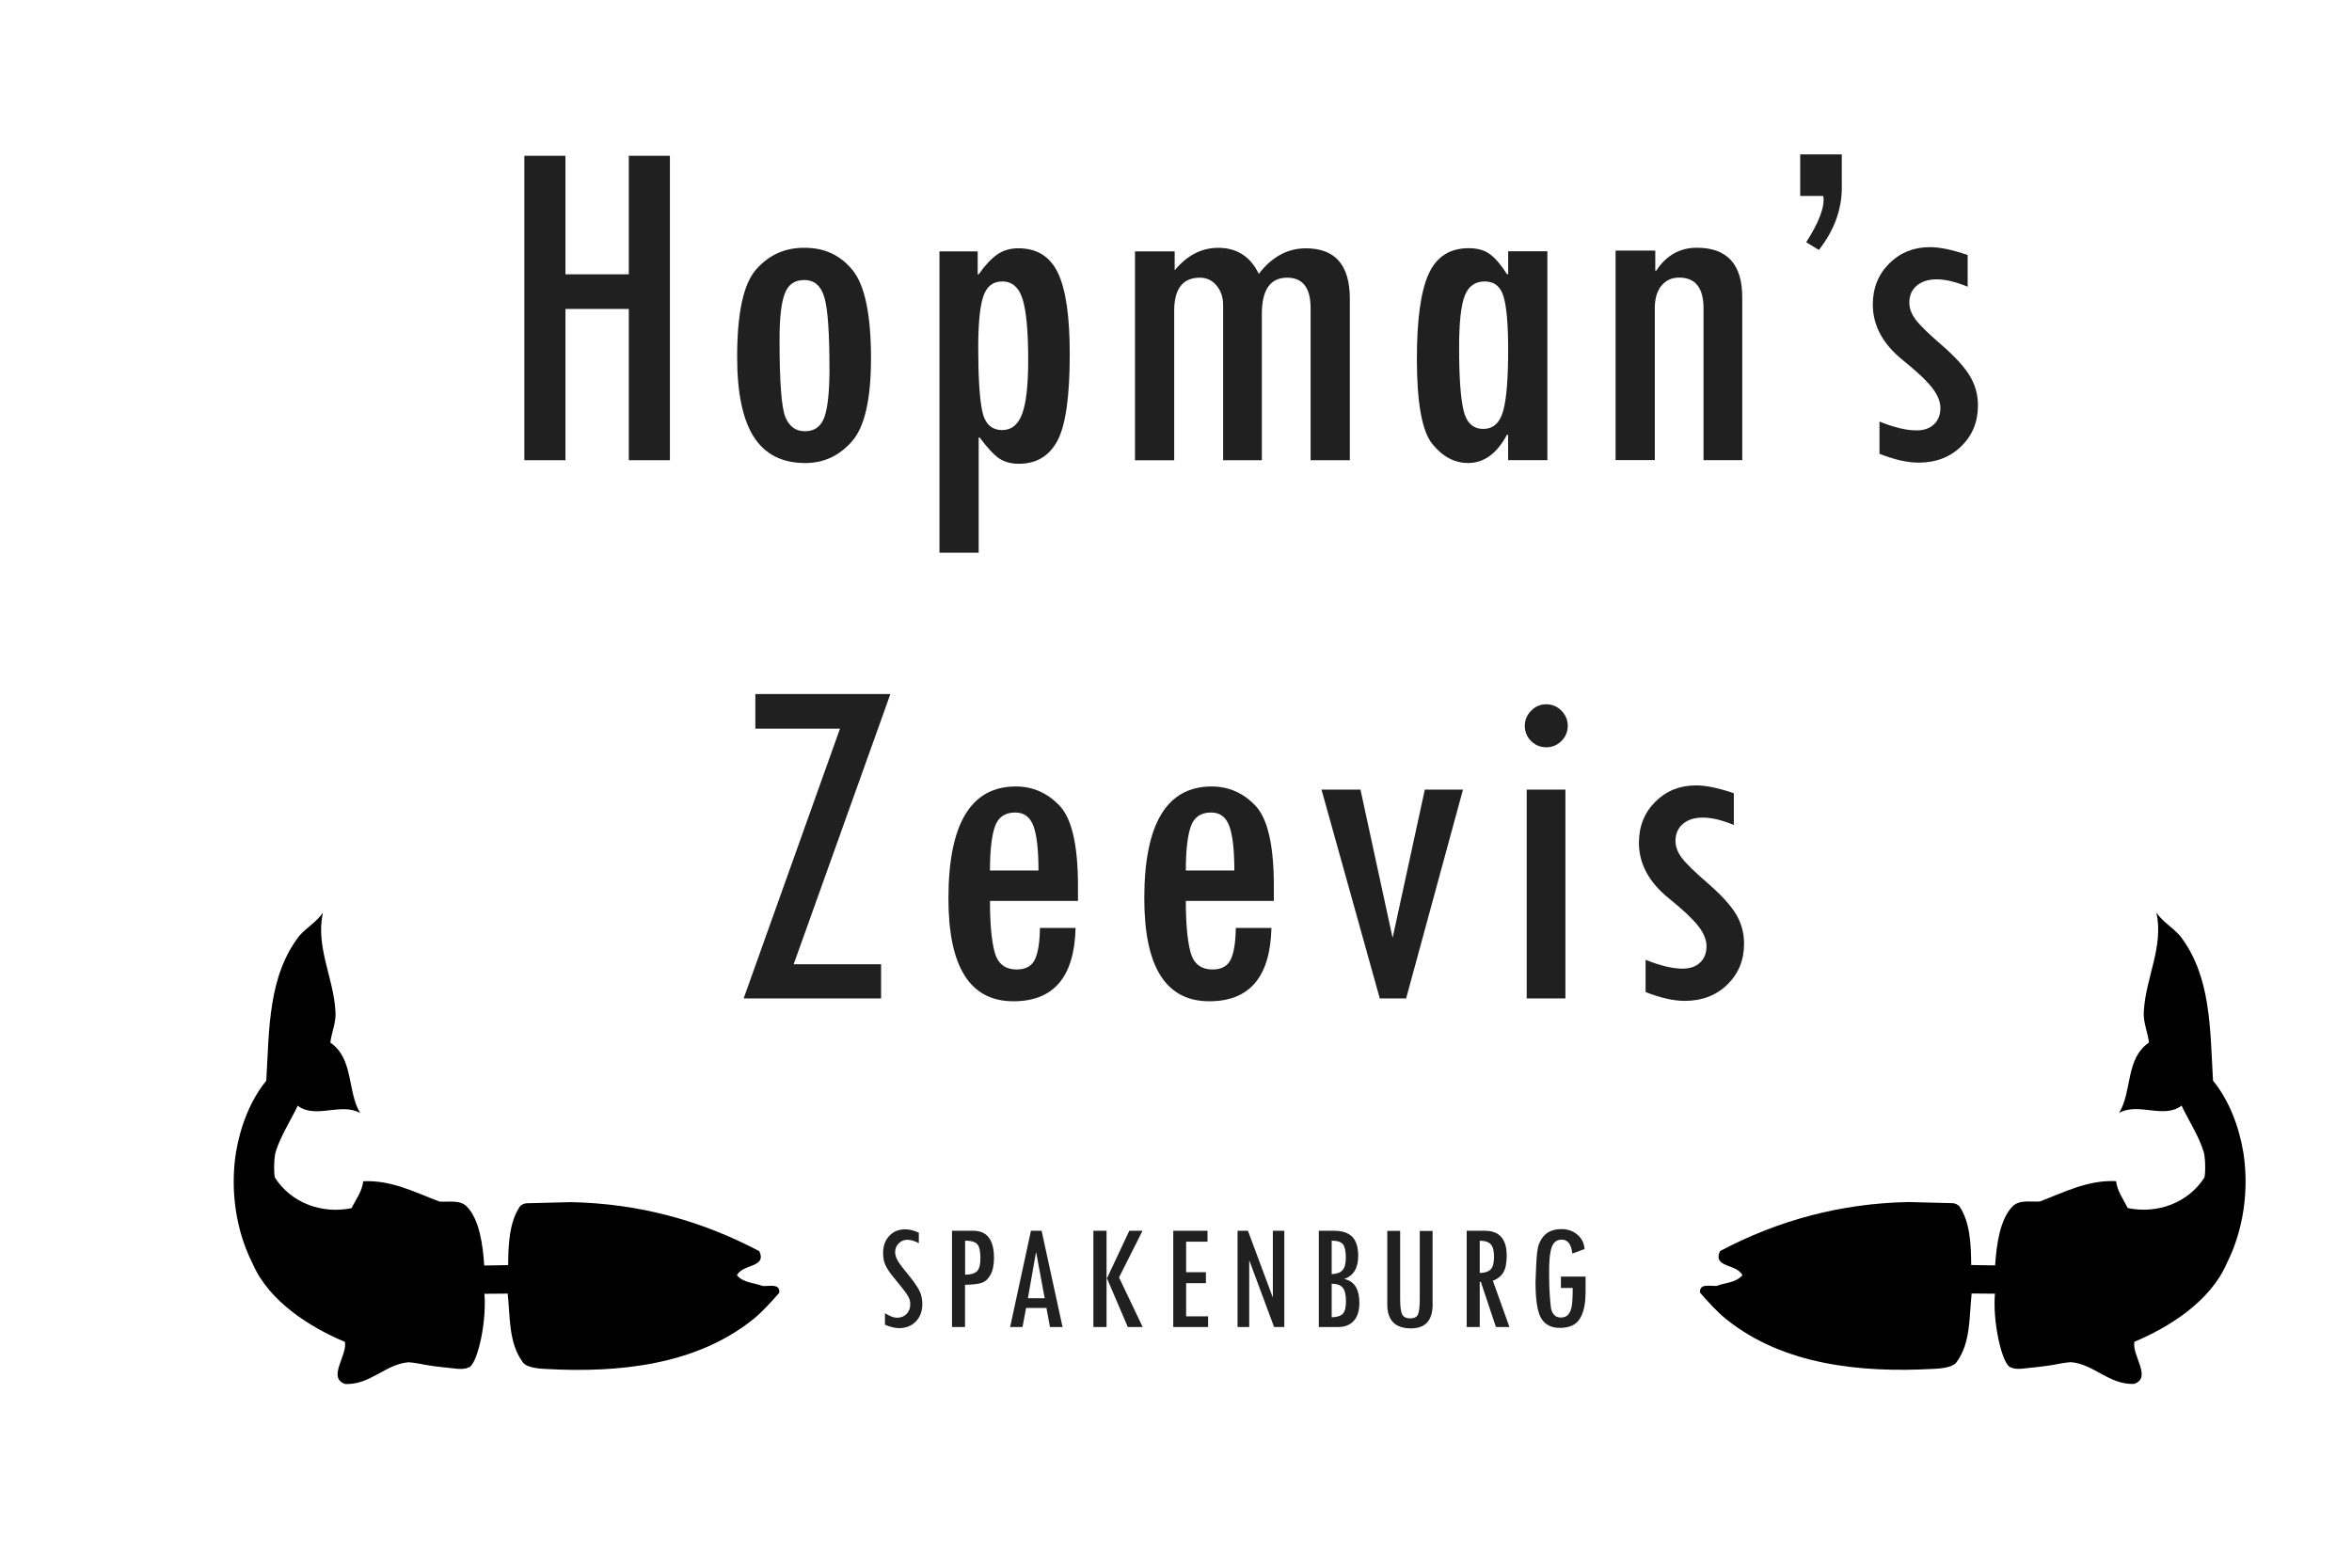
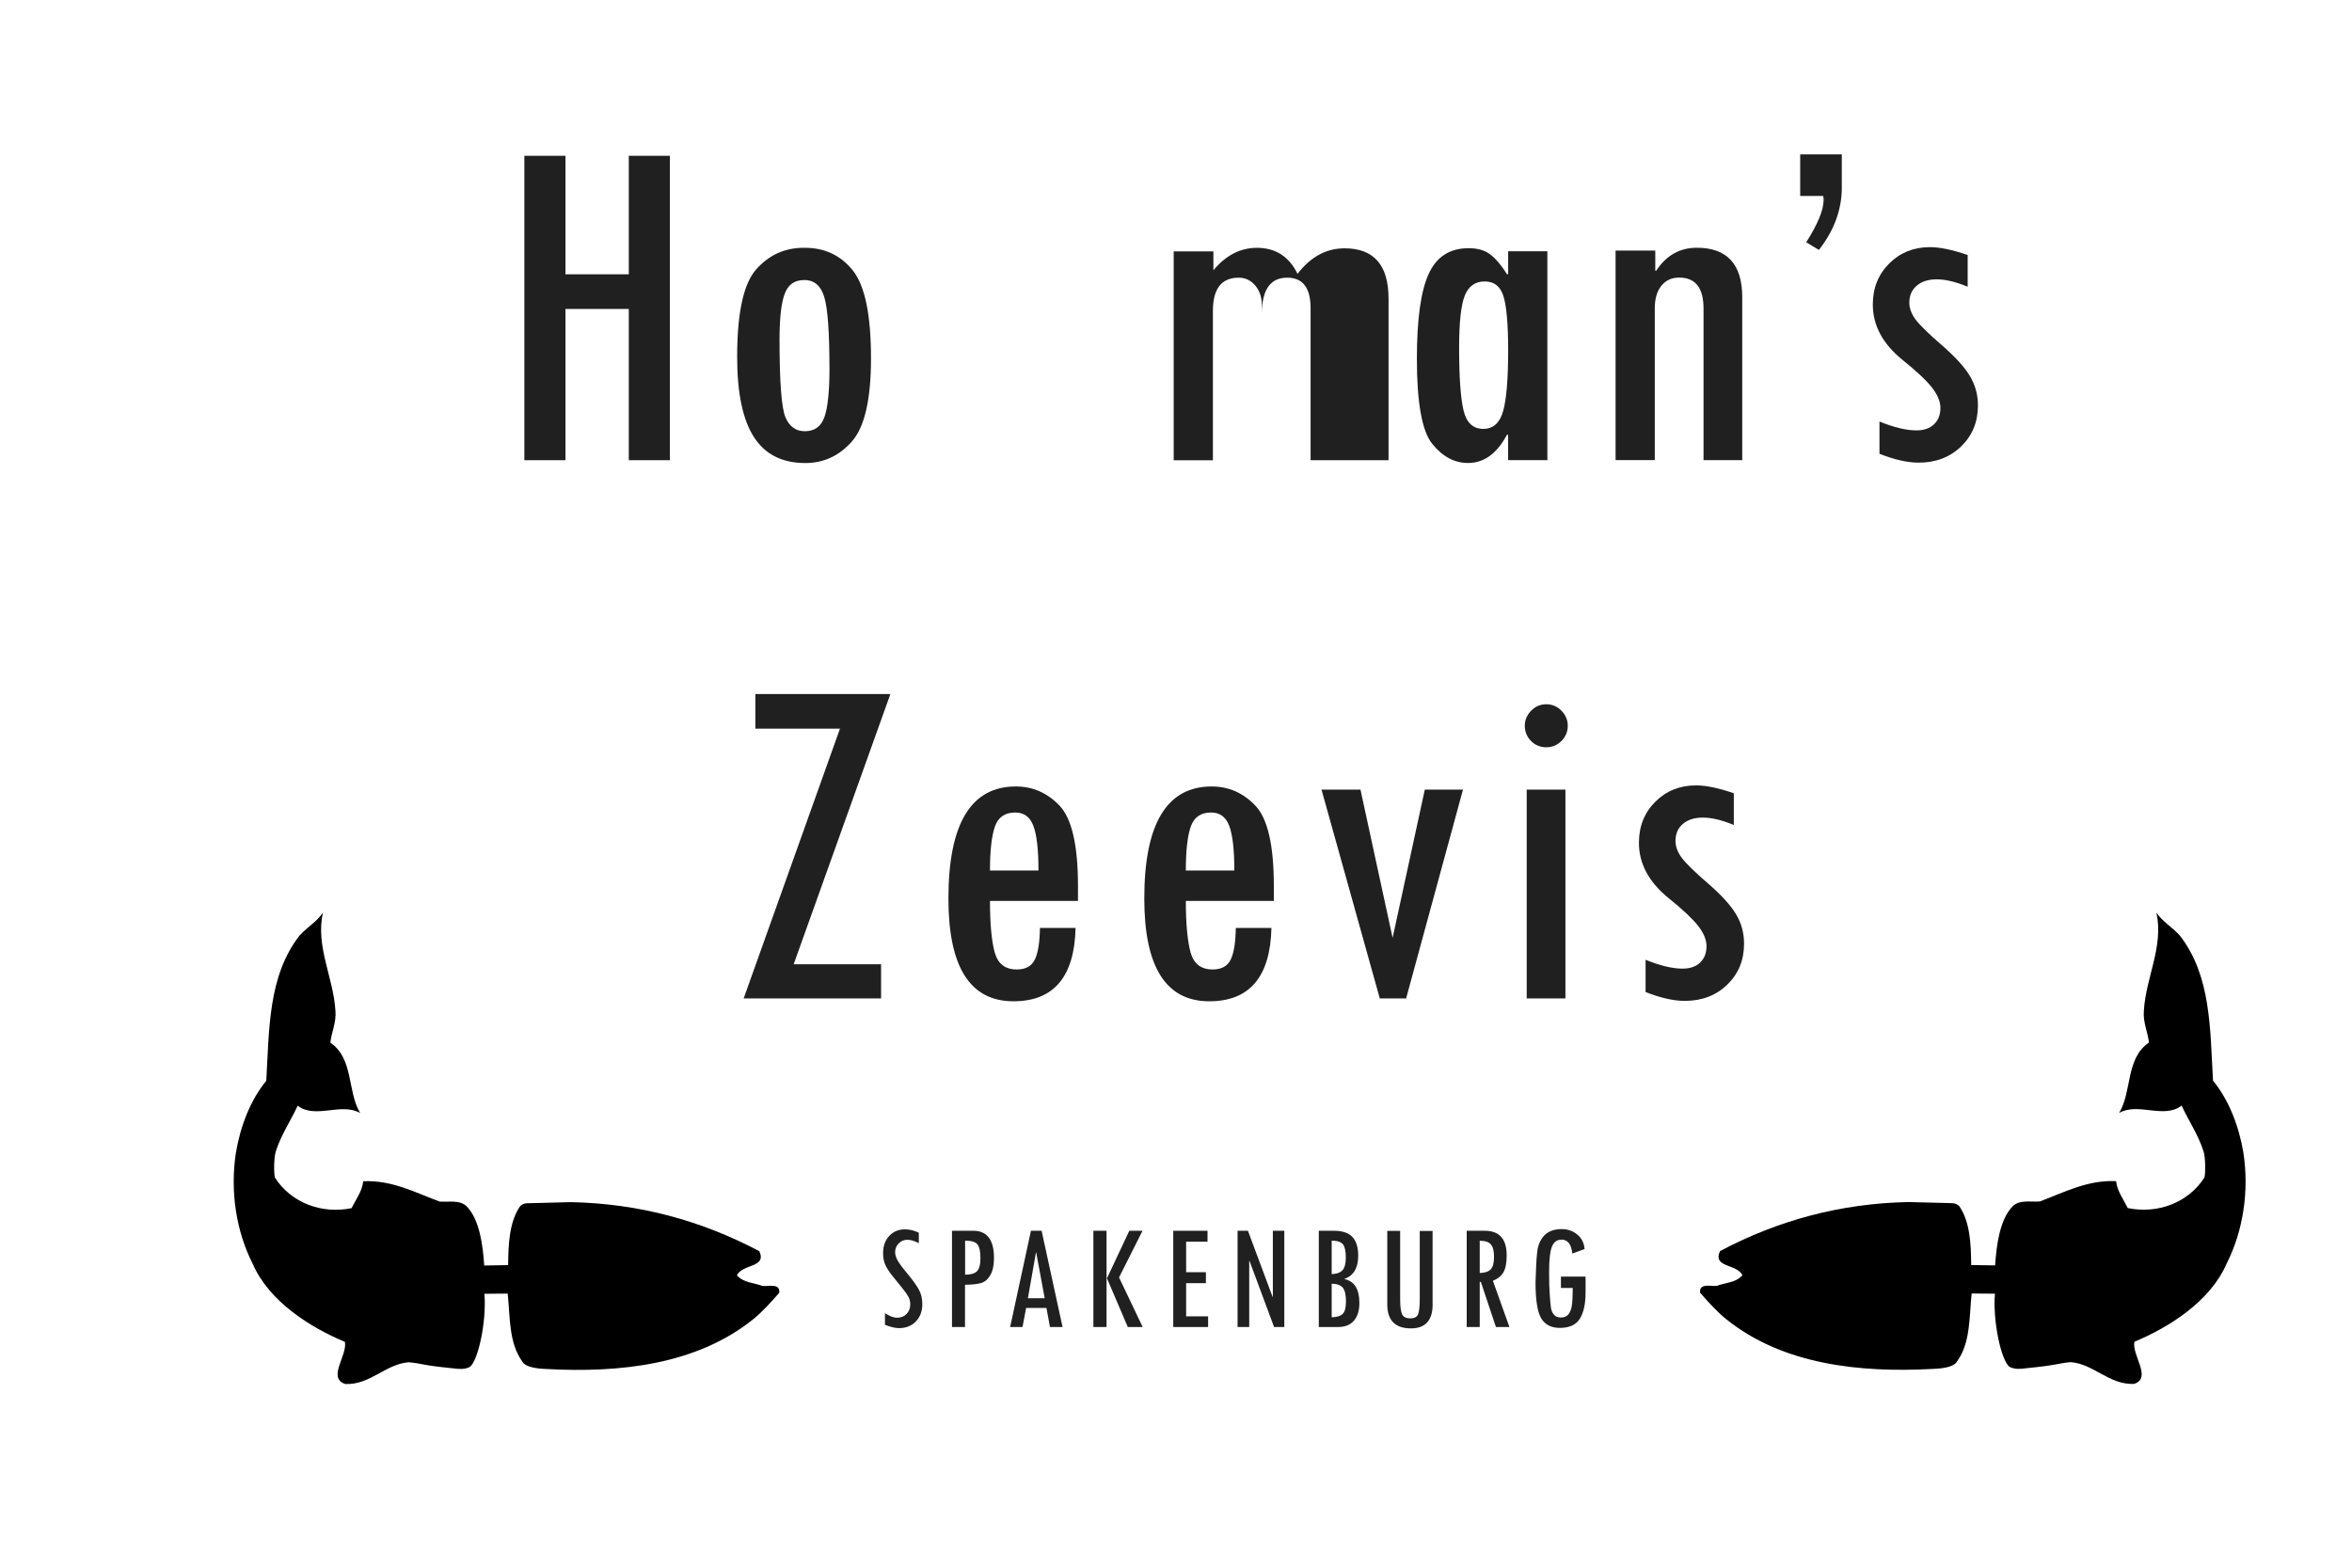
<svg xmlns="http://www.w3.org/2000/svg" id="Laag_2" viewBox="0 0 480.58 320.39">
  <defs>
    <clipPath id="clippath">
      <rect x="-655.73" y="-240.72" width="1778.88" height="801.6" style="fill:none;" />
    </clipPath>
    <clipPath id="clippath-1">
      <rect x="-655.73" y="-240.72" width="1778.88" height="801.6" style="fill:none;" />
    </clipPath>
    <clipPath id="clippath-2">
      <rect x="-655.73" y="-240.72" width="1778.88" height="801.6" style="fill:none;" />
    </clipPath>
  </defs>
  <g id="Laag_1-2">
    <g style="clip-path:url(#clippath);">
      <path d="M56.37,235.26c-.41,1.22-.44,4.26-.21,5.38,3.27,5.15,9.54,7.53,15.68,6.27.86-1.77,2.16-3.42,2.38-5.5,5.82-.27,10.54,2.26,15.58,4.15,1.97.15,4.16-.42,5.6,1.03,2.59,2.7,3.26,7.84,3.54,12.04l4.89-.08c.04-4.14.19-8.83,2.49-12.11.44-.28.63-.5,1.35-.53l8.96-.23c13.99.27,26.75,3.8,38.52,10.02,1.57,3.43-3.39,2.54-4.58,4.93,1.4,1.59,3.5,1.5,5.23,2.18,1.22.13,3.66-.63,3.42,1.4-1.62,1.85-3.5,3.95-5.38,5.45-11.52,9.23-27.14,10.95-42.21,10.12-2.07-.08-4.23-.39-4.87-1.47-2.82-3.88-2.51-9.02-3.02-13.94l-4.76.04c.47,5.6-1.27,13.61-2.95,14.93-1.08.59-2.39.44-3.38.31-6.76-.66-6.1-.96-9.15-1.25-4.77.39-7.83,4.65-12.95,4.45-3.74-1.23.45-5.79-.07-8.61-7.09-2.96-15.5-8.25-18.84-15.95-3.39-6.67-4.65-14.87-3.43-22.74.9-5.35,2.93-10.69,6.2-14.68.61-10.59.37-21.42,6.8-29.68,1.57-1.71,3.56-2.85,4.76-4.66-1.51,7,2.16,13.19,2.57,20.07.21,2.35-.84,4.46-1.04,6.48,4.82,3.32,3.4,9.89,6.09,14.39-3.88-2.23-9.13,1.29-12.76-1.5-1.4,3-3.47,6.12-4.46,9.31" style="fill-rule:evenodd;" />
      <path d="M450.22,235.26c-.98-3.19-3.06-6.31-4.46-9.31-3.63,2.8-8.87-.73-12.76,1.5,2.7-4.5,1.27-11.07,6.09-14.39-.2-2.02-1.25-4.14-1.04-6.48.41-6.88,4.08-13.07,2.57-20.07,1.2,1.81,3.19,2.95,4.76,4.66,6.43,8.25,6.19,19.09,6.8,29.68,3.27,3.99,5.3,9.33,6.2,14.68,1.22,7.87-.04,16.06-3.43,22.74-3.34,7.7-11.75,12.99-18.84,15.95-.52,2.83,3.67,7.39-.07,8.61-5.11.2-8.18-4.07-12.94-4.45-3.04.29-2.39.59-9.15,1.25-.99.13-2.3.29-3.38-.31-1.68-1.33-3.42-9.33-2.95-14.93l-4.76-.04c-.51,4.92-.2,10.07-3.02,13.94-.64,1.08-2.8,1.39-4.87,1.47-15.06.83-30.68-.89-42.21-10.12-1.89-1.5-3.76-3.6-5.38-5.45-.23-2.03,2.21-1.27,3.42-1.4,1.73-.68,3.83-.59,5.23-2.18-1.19-2.38-6.15-1.5-4.58-4.93,11.77-6.23,24.53-9.75,38.52-10.02l8.96.23c.71.04.91.26,1.35.53,2.3,3.28,2.45,7.97,2.49,12.11l4.89.08c.28-4.2.95-9.34,3.54-12.04,1.44-1.46,3.64-.88,5.6-1.03,5.03-1.89,9.76-4.42,15.58-4.15.23,2.08,1.52,3.73,2.38,5.5,6.14,1.27,12.41-1.12,15.68-6.27.23-1.12.2-4.16-.21-5.38" style="fill-rule:evenodd;" />
    </g>
    <g style="clip-path:url(#clippath-1);">
      <path d="M187.73,254.06c-.87-.46-1.64-.69-2.33-.69s-1.28.25-1.77.74-.73,1.09-.73,1.79c0,.49.15,1.02.44,1.58s.95,1.46,1.97,2.69c1.02,1.23,1.8,2.3,2.34,3.21.54.91.81,1.95.81,3.12,0,1.46-.44,2.65-1.32,3.56s-2.03,1.37-3.45,1.37c-.78,0-1.74-.23-2.87-.69v-2.36s.06.03.09.05c.15.11.48.28.97.52.49.23.98.35,1.45.35.77,0,1.41-.26,1.91-.77.5-.51.75-1.17.75-1.98,0-.56-.13-1.07-.38-1.54-.26-.47-.72-1.12-1.38-1.93l-1.77-2.18c-.69-.84-1.2-1.62-1.53-2.32s-.49-1.53-.49-2.5c0-1.43.42-2.6,1.25-3.49.83-.9,1.91-1.35,3.24-1.35.93,0,1.86.23,2.81.69v2.15-.02Z" style="fill:#202020;" />
      <path d="M194.53,251.53h4.34c2.82,0,4.23,1.86,4.23,5.57,0,1.48-.25,2.65-.75,3.5s-1.12,1.38-1.87,1.61c-.75.22-1.85.34-3.3.36v8.63h-2.66v-19.67h0ZM197.19,260.51c1.12,0,1.92-.23,2.41-.68.48-.45.73-1.36.73-2.73s-.21-2.32-.63-2.81-1.26-.74-2.5-.74v6.96h0Z" style="fill:#202020;" />
      <path d="M217.1,271.2h-2.56l-.72-3.89h-4.16l-.73,3.89h-2.53l4.25-19.67h2.18l4.28,19.67h-.01ZM213.46,265.32l-1.73-9.33h-.06l-1.64,9.33h3.43Z" style="fill:#202020;" />
      <polygon points="233.48 271.2 230.44 271.2 226.17 261.21 226.1 261.21 226.1 271.2 223.41 271.2 223.41 251.53 226.1 251.53 226.1 261.27 226.17 261.27 230.75 251.53 233.45 251.53 228.65 261.07 233.48 271.2" style="fill:#202020;" />
      <polygon points="246.85 271.2 239.73 271.2 239.73 251.53 246.73 251.53 246.73 253.76 242.36 253.76 242.36 260 246.4 260 246.4 262.24 242.36 262.24 242.36 269.02 246.85 269.02 246.85 271.2" style="fill:#202020;" />
      <polygon points="262.42 271.2 260.33 271.2 255.31 257.7 255.25 257.7 255.25 271.2 252.87 271.2 252.87 251.53 254.99 251.53 260.02 265.03 260.08 265.04 260.08 251.53 262.42 251.53 262.42 271.2" style="fill:#202020;" />
      <path d="M269.47,251.53h3.1c1.69,0,2.93.41,3.74,1.24.8.83,1.21,2.12,1.21,3.88,0,2.49-.95,4.07-2.86,4.74,2.07.42,3.1,2.06,3.1,4.91,0,1.57-.38,2.77-1.13,3.62s-1.82,1.28-3.21,1.28h-3.95v-19.67h0ZM272.1,253.55v6.84c1.01-.03,1.74-.29,2.2-.79.46-.49.69-1.35.69-2.58,0-1.33-.2-2.24-.59-2.73-.4-.49-1.16-.74-2.29-.74M272.1,262.35v6.86c1.05-.02,1.8-.25,2.25-.69s.67-1.29.67-2.57c0-1.36-.23-2.3-.68-2.81-.45-.52-1.2-.78-2.24-.79" style="fill:#202020;" />
      <path d="M292.73,266.55c0,3.28-1.47,4.93-4.42,4.93-3.23,0-4.85-1.63-4.85-4.9v-15.02h2.63v13.91c0,1.49.13,2.52.39,3.1.26.57.82.86,1.68.86s1.41-.3,1.62-.9c.22-.6.32-1.67.32-3.2v-13.76h2.62v14.99h0Z" style="fill:#202020;" />
      <path d="M308.42,271.2h-2.76l-3.08-9.23h-.23v9.23h-2.66v-19.67h3.68c3,0,4.49,1.68,4.49,5.03,0,1.52-.22,2.67-.66,3.44s-1.16,1.35-2.16,1.75l3.38,9.45h0ZM302.35,260.16c1.03-.02,1.77-.27,2.23-.73.46-.47.69-1.32.69-2.56s-.21-2.03-.63-2.53-1.13-.76-2.14-.76h-.15v6.58h0Z" style="fill:#202020;" />
      <path d="M323.97,264.23c0,2.27-.39,4.02-1.16,5.27-.77,1.25-2.14,1.88-4.09,1.88-1.75,0-3.02-.65-3.8-1.94-.78-1.29-1.17-3.78-1.17-7.45,0-.43.05-1.58.14-3.45.09-1.87.23-3.14.41-3.8.18-.66.48-1.28.9-1.85.42-.57.96-1,1.61-1.28.65-.28,1.41-.42,2.28-.42,1.23,0,2.3.37,3.2,1.12s1.39,1.73,1.48,2.96l-2.5.91c-.21-1.89-.93-2.84-2.18-2.84-.96,0-1.62.49-2,1.47s-.56,2.61-.56,4.89v1c0,1.32.04,2.58.12,3.77.08,1.2.16,2.08.23,2.63.07.56.22,1,.45,1.33.23.33.47.55.72.66.25.11.55.17.89.17.64,0,1.13-.2,1.48-.59.35-.39.59-.95.73-1.69.13-.74.2-1.99.2-3.76h-2.41v-2.32h5.04v3.32h-.01Z" style="fill:#202020;" />
    </g>
    <polygon points="107.14 31.84 115.54 31.84 115.54 56.06 128.48 56.06 128.48 31.84 136.88 31.84 136.88 94.05 128.48 94.05 128.48 63.14 115.54 63.14 115.54 94.05 107.14 94.05 107.14 31.84" style="fill:#202020;" />
    <g style="clip-path:url(#clippath-2);">
      <path d="M164.45,50.64c4.07,0,7.34,1.55,9.81,4.64,2.47,3.09,3.71,9.08,3.71,17.97,0,8.33-1.29,13.98-3.88,16.94s-5.77,4.44-9.55,4.44c-4.72,0-8.22-1.77-10.5-5.32-2.28-3.55-3.42-9-3.42-16.36,0-9.02,1.3-14.99,3.91-17.92,2.6-2.93,5.84-4.39,9.72-4.39h.2ZM169.48,75.25c0-7.26-.34-12.08-1.03-14.45-.68-2.38-2.05-3.57-4.1-3.57s-3.29.93-4,2.78c-.72,1.85-1.07,5-1.07,9.42,0,8.63.4,13.9,1.2,15.82s2.12,2.88,3.98,2.88c1.99,0,3.32-.97,4-2.91s1.03-5.27,1.03-9.99" style="fill:#202020;" />
-       <path d="M199.98,56.06c1.3-1.85,2.56-3.21,3.78-4.05,1.22-.85,2.66-1.27,4.32-1.27,3.81,0,6.51,1.7,8.11,5.08,1.6,3.39,2.39,8.91,2.39,16.57,0,8.64-.84,14.53-2.51,17.67-1.68,3.14-4.3,4.72-7.89,4.72-1.56,0-2.88-.35-3.96-1.05-1.07-.7-2.42-2.14-4.05-4.32h-.2v23.54h-8.01v-61.57h7.81v4.69h.21ZM204.77,87.89c1.92,0,3.29-1.12,4.1-3.35s1.22-5.86,1.22-10.88c0-5.83-.37-9.98-1.12-12.45s-2.15-3.69-4.2-3.69c-1.89,0-3.17,1.02-3.86,3.06-.68,2.04-1.03,5.5-1.03,10.39,0,6.07.27,10.4.81,13.01s1.9,3.91,4.08,3.91" style="fill:#202020;" />
-       <path d="M275.8,94.05h-8.01v-31.1c0-4.13-1.6-6.2-4.78-6.2-3.45,0-5.18,2.47-5.18,7.42v29.88h-7.91v-31.69c0-1.6-.45-2.93-1.34-4s-2.03-1.61-3.39-1.61c-3.52,0-5.27,2.26-5.27,6.79v30.52h-8.01v-42.68h8.11v3.86c2.54-3.06,5.5-4.59,8.89-4.59,3.81,0,6.58,1.77,8.3,5.32,2.67-3.48,5.88-5.22,9.62-5.22,5.99,0,8.98,3.43,8.98,10.3v33.01h0Z" style="fill:#202020;" />
+       <path d="M275.8,94.05h-8.01v-31.1c0-4.13-1.6-6.2-4.78-6.2-3.45,0-5.18,2.47-5.18,7.42v29.88v-31.69c0-1.6-.45-2.93-1.34-4s-2.03-1.61-3.39-1.61c-3.52,0-5.27,2.26-5.27,6.79v30.52h-8.01v-42.68h8.11v3.86c2.54-3.06,5.5-4.59,8.89-4.59,3.81,0,6.58,1.77,8.3,5.32,2.67-3.48,5.88-5.22,9.62-5.22,5.99,0,8.98,3.43,8.98,10.3v33.01h0Z" style="fill:#202020;" />
      <path d="M316.16,94.04h-8.01v-5.18h-.24c-2.05,3.84-4.69,5.76-7.94,5.76-2.76,0-5.2-1.29-7.3-3.88-2.11-2.59-3.16-8.39-3.16-17.41,0-8.01.79-13.78,2.39-17.31,1.59-3.53,4.32-5.3,8.18-5.3,1.82,0,3.29.42,4.41,1.27,1.12.85,2.27,2.2,3.43,4.05h.24v-4.69h8.01v42.68h-.01ZM303.08,87.65c2.03,0,3.38-1.22,4.06-3.66s1.02-6.59,1.02-12.45c0-5.14-.31-8.77-.92-10.87s-1.9-3.15-3.87-3.15-3.33.98-4.09,2.93c-.76,1.95-1.14,5.49-1.14,10.6,0,6.02.3,10.3.9,12.82.6,2.52,1.94,3.78,4.04,3.78" style="fill:#202020;" />
      <path d="M338.22,51.22v4.1h.19c2.05-3.12,4.82-4.69,8.3-4.69,6.18,0,9.28,3.37,9.28,10.11v33.3h-7.91v-31.01c0-4.2-1.66-6.3-4.98-6.3-1.53,0-2.74.56-3.64,1.68s-1.34,2.66-1.34,4.61v31.01h-8.01v-42.82h8.11Z" style="fill:#202020;" />
      <path d="M376.34,38.25c0,4.57-1.56,8.84-4.69,12.83l-2.59-1.57c2.38-3.73,3.56-6.62,3.56-8.68,0-.26-.03-.52-.1-.78h-4.69v-8.5h8.5v6.71h0Z" style="fill:#202020;" />
      <path d="M402.05,58.6c-2.44-1.01-4.54-1.51-6.3-1.51s-3.05.42-4.08,1.27c-1.02.85-1.54,2.01-1.54,3.48,0,1.18.43,2.33,1.29,3.48.86,1.14,2.63,2.88,5.32,5.2,2.69,2.33,4.6,4.41,5.72,6.25s1.69,3.87,1.69,6.09c0,3.36-1.14,6.14-3.42,8.36-2.28,2.22-5.18,3.33-8.69,3.33-2.28,0-4.95-.6-8.01-1.81v-6.59c2.97,1.21,5.49,1.81,7.55,1.81,1.54,0,2.74-.42,3.6-1.25.87-.83,1.3-1.95,1.3-3.35,0-1.3-.58-2.69-1.73-4.16s-3.15-3.34-5.98-5.62c-4.07-3.29-6.1-7.07-6.1-11.34,0-3.36,1.11-6.15,3.34-8.38s5.01-3.35,8.32-3.35c2.05,0,4.62.54,7.72,1.61v6.49h0Z" style="fill:#202020;" />
      <polygon points="181.93 141.84 162.17 197.06 180.03 197.06 180.03 204.05 151.95 204.05 171.63 148.92 154.34 148.92 154.34 141.84 181.93 141.84" style="fill:#202020;" />
      <path d="M220.25,184.12h-17.97c0,4.62.32,8.11.95,10.47.64,2.36,2.14,3.54,4.52,3.54,1.82,0,3.06-.68,3.71-2.05s.99-3.52,1.03-6.44h7.28c-.23,9.99-4.46,14.99-12.7,14.99-8.86,0-13.28-7-13.28-21,0-15.27,4.59-22.9,13.77-22.9,3.48,0,6.47,1.32,8.96,3.95,2.49,2.64,3.74,8.09,3.74,16.36v3.08h-.01ZM212.19,177.92c0-4.23-.34-7.27-1.03-9.11-.68-1.84-1.92-2.76-3.71-2.76-2.12,0-3.51.97-4.17,2.9-.67,1.94-1,4.92-1,8.96h9.91Z" style="fill:#202020;" />
      <path d="M260.27,184.12h-17.97c0,4.62.32,8.11.95,10.47.64,2.36,2.14,3.54,4.52,3.54,1.82,0,3.06-.68,3.71-2.05s.99-3.52,1.03-6.44h7.28c-.23,9.99-4.46,14.99-12.7,14.99-8.85,0-13.28-7-13.28-21,0-15.27,4.59-22.9,13.77-22.9,3.48,0,6.47,1.32,8.96,3.95,2.49,2.64,3.74,8.09,3.74,16.36v3.08h-.01ZM252.21,177.92c0-4.23-.34-7.27-1.03-9.11-.68-1.84-1.92-2.76-3.71-2.76-2.12,0-3.51.97-4.17,2.9-.67,1.94-1,4.92-1,8.96h9.91Z" style="fill:#202020;" />
      <polygon points="270.02 161.37 277.98 161.37 284.55 191.67 291.13 161.37 298.93 161.37 287.31 204.05 281.93 204.05 270.02 161.37" style="fill:#202020;" />
      <path d="M311.56,148.33c0-1.17.43-2.2,1.29-3.08.86-.88,1.9-1.32,3.1-1.32s2.24.44,3.1,1.32,1.29,1.9,1.29,3.08-.43,2.24-1.29,3.1c-.86.86-1.9,1.29-3.1,1.29s-2.28-.43-3.12-1.29c-.85-.86-1.27-1.9-1.27-3.1M311.95,161.37h7.91v42.68h-7.91v-42.68Z" style="fill:#202020;" />
      <path d="M354.27,168.6c-2.44-1.01-4.54-1.51-6.3-1.51s-3.05.42-4.08,1.27c-1.02.85-1.54,2.01-1.54,3.48,0,1.18.43,2.33,1.29,3.48.86,1.14,2.63,2.88,5.32,5.2,2.69,2.33,4.6,4.41,5.72,6.25s1.68,3.87,1.68,6.09c0,3.36-1.14,6.14-3.42,8.36-2.28,2.22-5.18,3.33-8.69,3.33-2.28,0-4.95-.6-8.01-1.81v-6.59c2.97,1.21,5.49,1.81,7.55,1.81,1.54,0,2.74-.42,3.6-1.25.87-.83,1.3-1.95,1.3-3.35,0-1.3-.58-2.69-1.73-4.16-1.16-1.47-3.15-3.34-5.98-5.62-4.07-3.29-6.1-7.07-6.1-11.34,0-3.35,1.11-6.15,3.34-8.38,2.23-2.23,5.01-3.35,8.33-3.35,2.05,0,4.62.54,7.72,1.61v6.49h0Z" style="fill:#202020;" />
    </g>
  </g>
</svg>